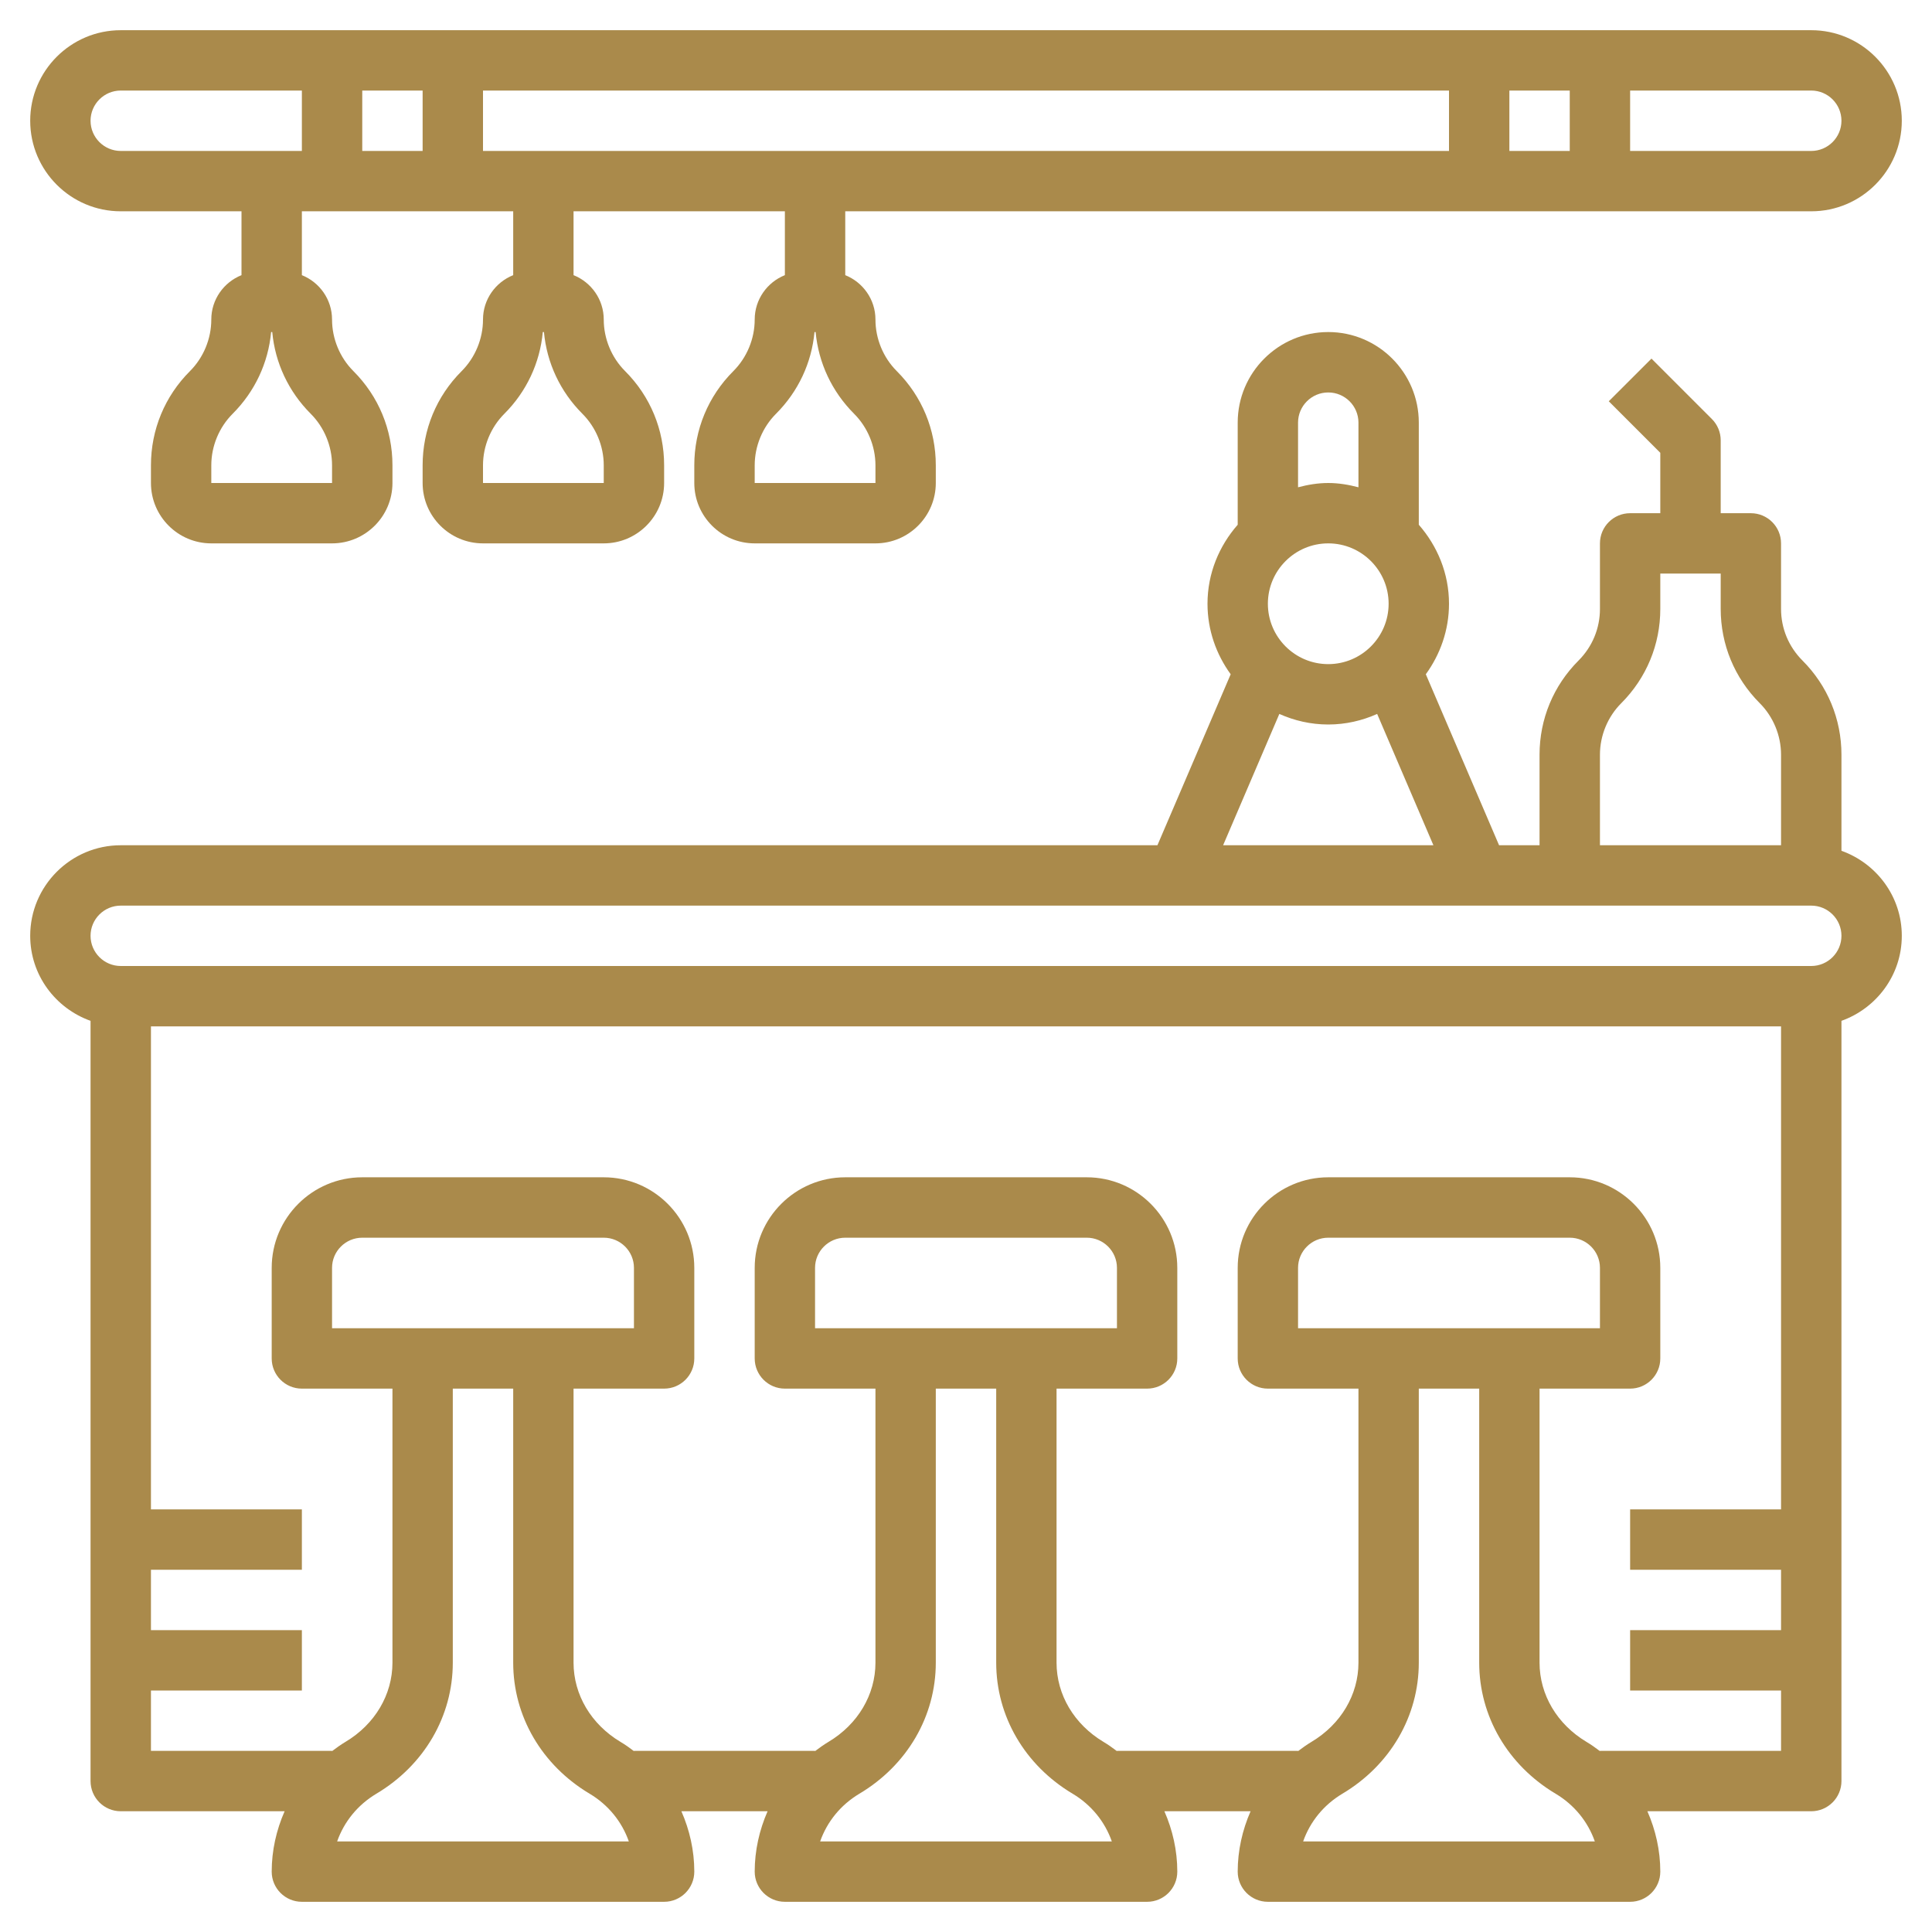
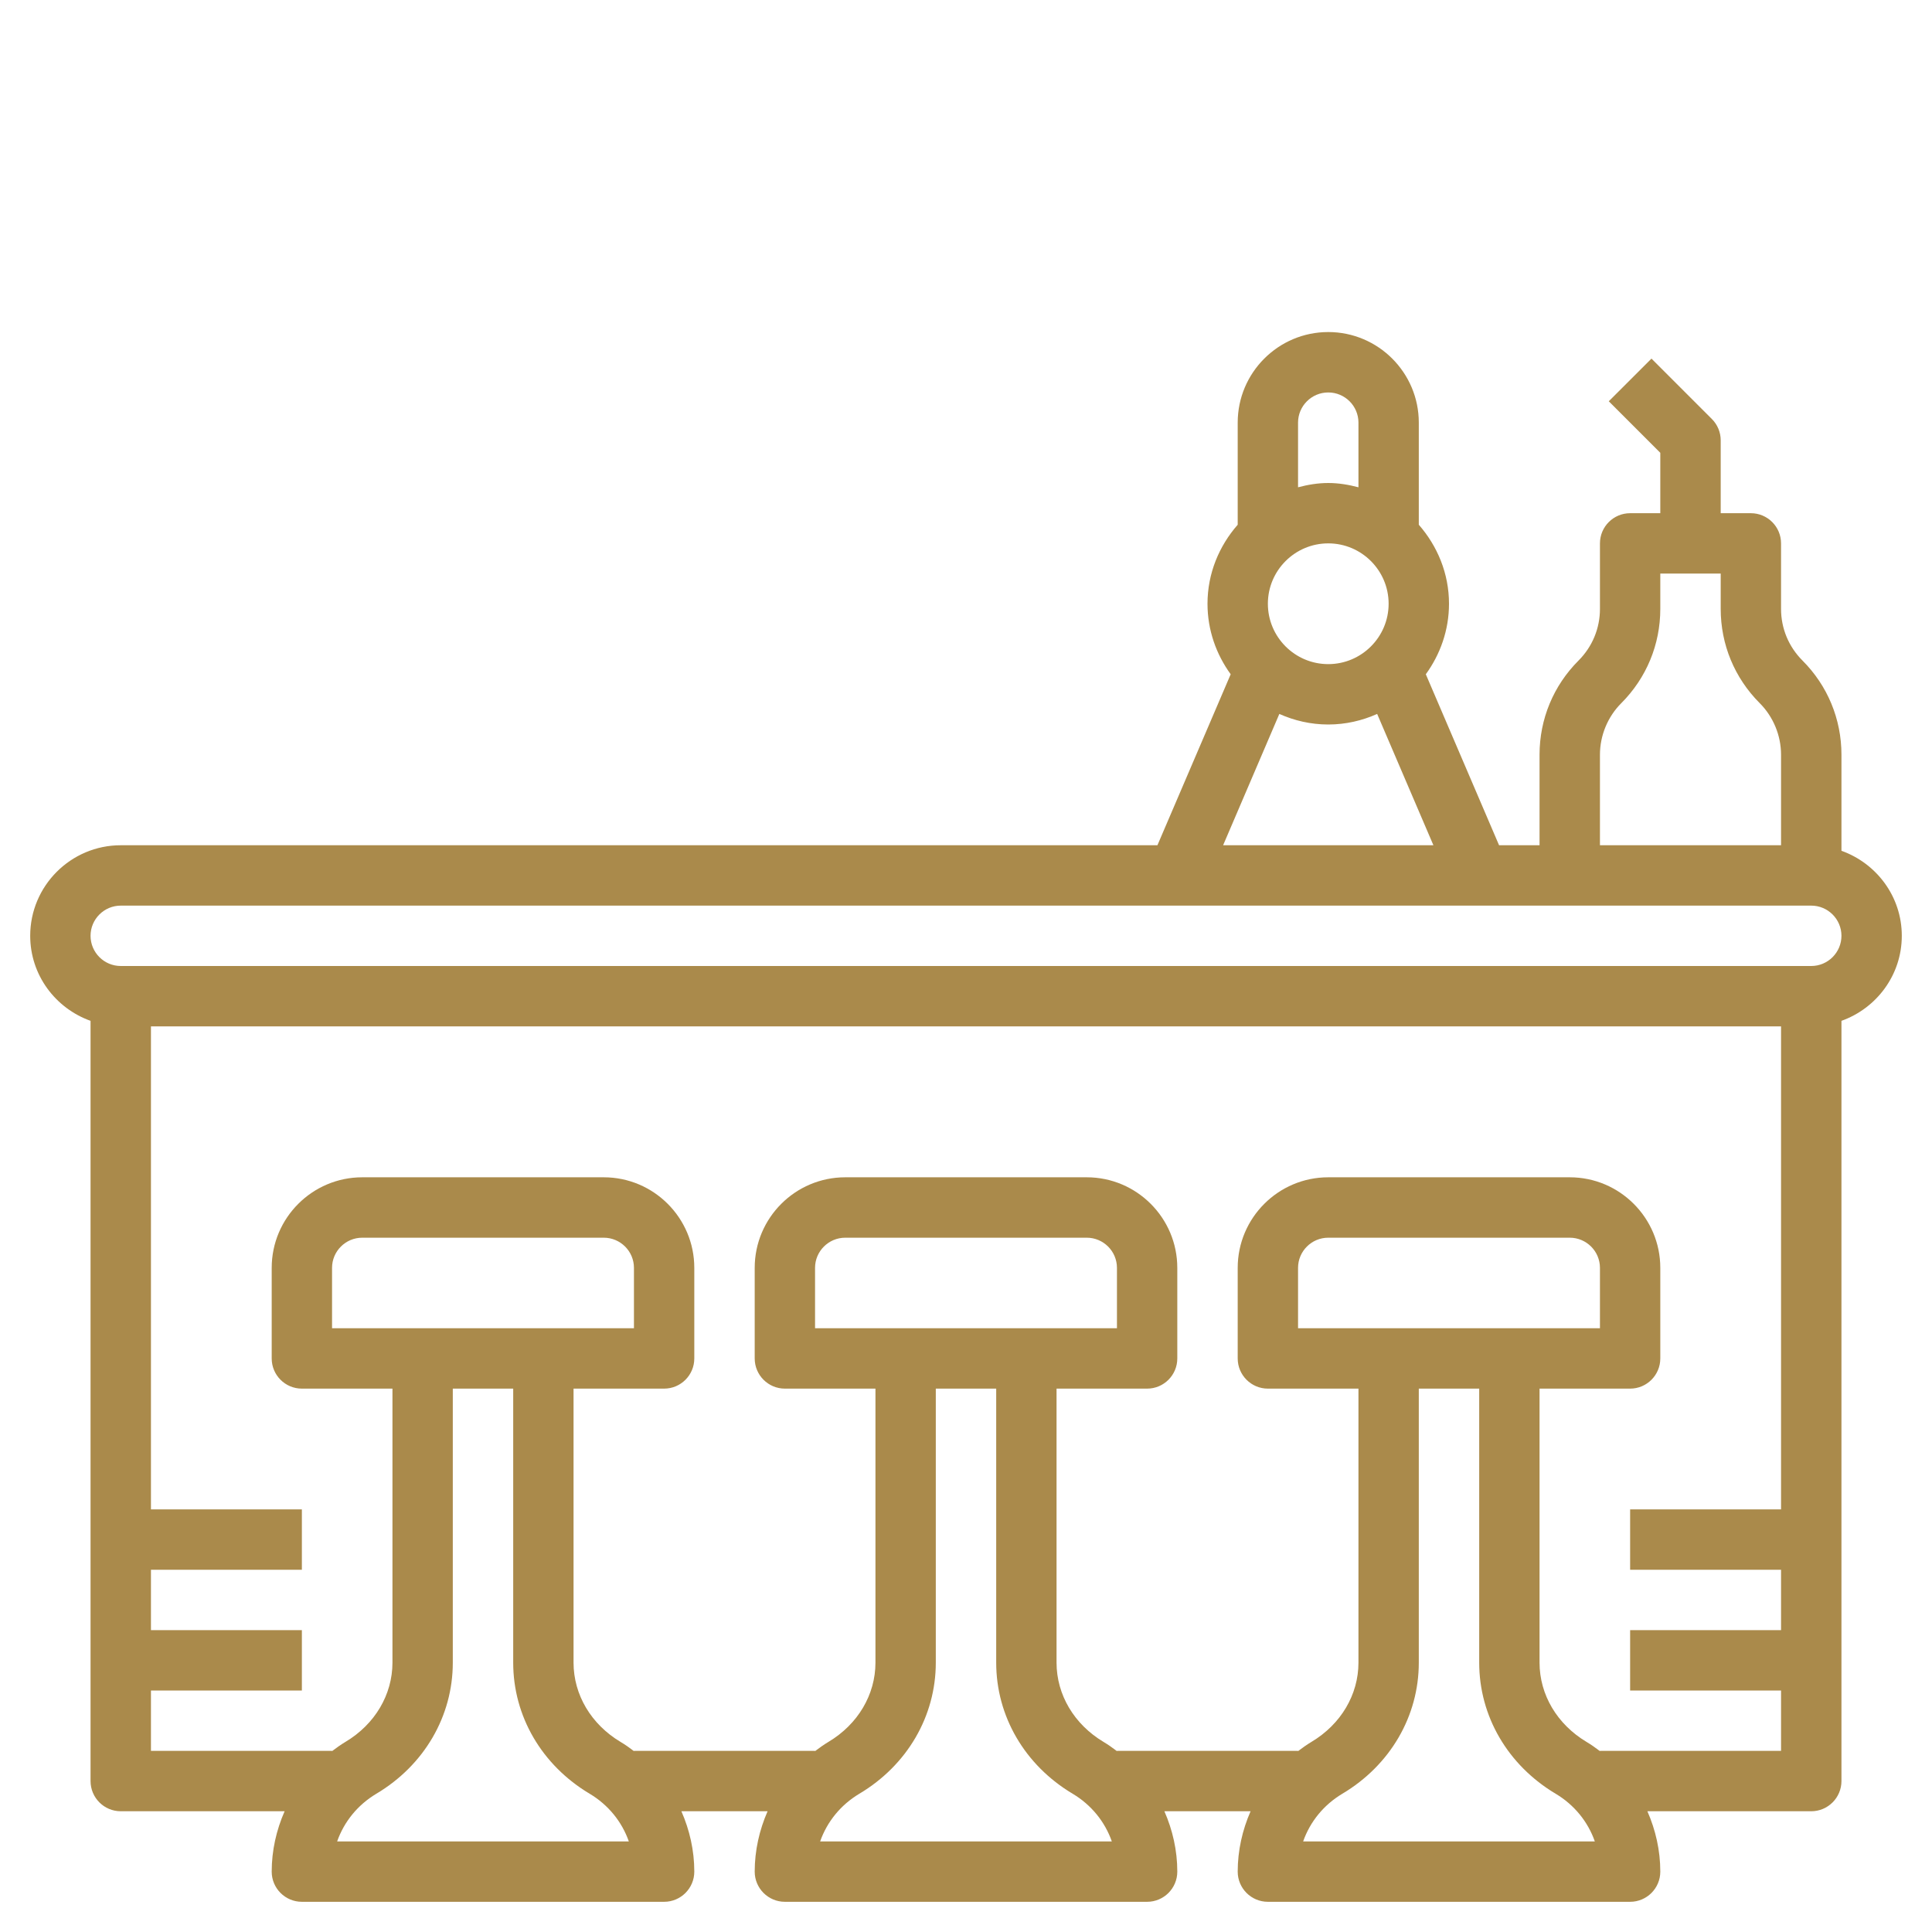
<svg xmlns="http://www.w3.org/2000/svg" width="60" height="60" viewBox="0 0 60 60" fill="none">
  <g clip-path="url(#clip0_2439_2558)">
    <path d="M57.188 26.422V23.438C57.188 22.332 56.757 21.293 55.976 20.512C55.548 20.083 55.312 19.515 55.312 18.91V16.875C55.312 16.358 54.892 15.938 54.375 15.938H53.438V13.674C53.438 13.426 53.339 13.187 53.163 13.012L51.288 11.137L49.962 12.462L51.562 14.062V15.938H50.625C50.108 15.938 49.688 16.358 49.688 16.875V18.91C49.688 19.515 49.452 20.083 49.025 20.512C48.243 21.293 47.812 22.332 47.812 23.438V26.25H46.555L44.28 20.94C44.728 20.322 45 19.569 45 18.75C45 17.808 44.639 16.956 44.062 16.296V13.125C44.062 11.574 42.801 10.312 41.25 10.312C39.699 10.312 38.438 11.574 38.438 13.125V16.296C37.861 16.955 37.5 17.807 37.5 18.75C37.5 19.569 37.772 20.322 38.22 20.94L35.945 26.25H3.75C2.199 26.25 0.938 27.512 0.938 29.062C0.938 30.283 1.724 31.314 2.812 31.703V55.312C2.812 55.83 3.232 56.25 3.75 56.25H8.839C8.582 56.835 8.438 57.471 8.438 58.125C8.438 58.642 8.857 59.062 9.375 59.062H20.625C21.142 59.062 21.562 58.642 21.562 58.125C21.562 57.471 21.418 56.835 21.161 56.25H23.838C23.582 56.835 23.438 57.471 23.438 58.125C23.438 58.642 23.858 59.062 24.375 59.062H35.625C36.142 59.062 36.562 58.642 36.562 58.125C36.562 57.471 36.418 56.835 36.161 56.25H38.838C38.582 56.835 38.438 57.471 38.438 58.125C38.438 58.642 38.858 59.062 39.375 59.062H50.625C51.142 59.062 51.562 58.642 51.562 58.125C51.562 57.471 51.418 56.835 51.161 56.25H56.25C56.767 56.25 57.188 55.83 57.188 55.312V31.703C58.276 31.314 59.062 30.283 59.062 29.062C59.062 27.842 58.276 26.811 57.188 26.422ZM49.688 23.438C49.688 22.842 49.929 22.258 50.351 21.837C51.132 21.054 51.562 20.016 51.562 18.91V17.812H53.438V18.91C53.438 20.016 53.868 21.054 54.65 21.837C55.071 22.258 55.312 22.842 55.312 23.438V26.25H49.688V23.438ZM39.375 18.75C39.375 17.716 40.216 16.875 41.25 16.875C42.284 16.875 43.125 17.716 43.125 18.75C43.125 19.784 42.284 20.625 41.25 20.625C40.216 20.625 39.375 19.784 39.375 18.75ZM41.25 12.188C41.767 12.188 42.188 12.608 42.188 13.125V15.133C41.886 15.054 41.575 15 41.25 15C40.925 15 40.614 15.054 40.312 15.133V13.125C40.312 12.608 40.733 12.188 41.25 12.188ZM39.731 22.172C40.197 22.38 40.709 22.5 41.25 22.5C41.791 22.5 42.303 22.38 42.769 22.172L44.516 26.25H37.985L39.731 22.172ZM10.47 57.188C10.685 56.576 11.107 56.053 11.688 55.706C13.175 54.82 14.062 53.298 14.062 51.635V43.125H15.938V51.635C15.938 53.298 16.825 54.819 18.312 55.706C18.892 56.052 19.315 56.576 19.529 57.188H10.47ZM16.875 41.25H13.125H10.312V39.375C10.312 38.858 10.733 38.438 11.25 38.438H18.75C19.267 38.438 19.688 38.858 19.688 39.375V41.25H16.875ZM25.47 57.188C25.685 56.576 26.107 56.053 26.688 55.706C28.175 54.82 29.062 53.298 29.062 51.635V43.125H30.938V51.635C30.938 53.298 31.825 54.819 33.312 55.706C33.892 56.052 34.315 56.576 34.529 57.188H25.47ZM31.875 41.25H28.125H25.312V39.375C25.312 38.858 25.733 38.438 26.25 38.438H33.75C34.267 38.438 34.688 38.858 34.688 39.375V41.25H31.875ZM40.47 57.188C40.685 56.576 41.107 56.053 41.688 55.706C43.175 54.82 44.062 53.298 44.062 51.635V43.125H45.938V51.635C45.938 53.298 46.825 54.819 48.312 55.706C48.892 56.052 49.315 56.576 49.529 57.188H40.47ZM46.875 41.25H43.125H40.312V39.375C40.312 38.858 40.733 38.438 41.25 38.438H48.75C49.267 38.438 49.688 38.858 49.688 39.375V41.25H46.875ZM49.688 54.375V54.383C49.553 54.281 49.417 54.183 49.272 54.097C48.358 53.551 47.812 52.631 47.812 51.635V43.125H50.625C51.142 43.125 51.562 42.705 51.562 42.188V39.375C51.562 37.824 50.301 36.562 48.75 36.562H41.25C39.699 36.562 38.438 37.824 38.438 39.375V42.188C38.438 42.705 38.858 43.125 39.375 43.125H42.188V51.635C42.188 52.63 41.642 53.551 40.728 54.096C40.583 54.183 40.447 54.281 40.312 54.383V54.375H34.688V54.383C34.553 54.281 34.417 54.183 34.272 54.097C33.358 53.551 32.812 52.631 32.812 51.635V43.125H35.625C36.142 43.125 36.562 42.705 36.562 42.188V39.375C36.562 37.824 35.301 36.562 33.75 36.562H26.25C24.699 36.562 23.438 37.824 23.438 39.375V42.188C23.438 42.705 23.858 43.125 24.375 43.125H27.188V51.635C27.188 52.63 26.642 53.551 25.728 54.096C25.582 54.183 25.447 54.281 25.312 54.383V54.375H19.688V54.383C19.553 54.281 19.418 54.183 19.272 54.097C18.358 53.551 17.812 52.631 17.812 51.635V43.125H20.625C21.142 43.125 21.562 42.705 21.562 42.188V39.375C21.562 37.824 20.301 36.562 18.75 36.562H11.25C9.699 36.562 8.438 37.824 8.438 39.375V42.188C8.438 42.705 8.857 43.125 9.375 43.125H12.188V51.635C12.188 52.63 11.642 53.551 10.728 54.096C10.582 54.183 10.447 54.281 10.312 54.383V54.375H4.688V52.5H9.375V50.625H4.688V48.75H9.375V46.875H4.688V31.875H55.312V46.875H50.625V48.75H55.312V50.625H50.625V52.5H55.312V54.375H49.688ZM56.25 30H3.75C3.233 30 2.812 29.579 2.812 29.062C2.812 28.546 3.233 28.125 3.75 28.125H48.75H56.25C56.767 28.125 57.188 28.546 57.188 29.062C57.188 29.579 56.767 30 56.25 30Z" fill="#AA8A4B" />
-     <path d="M3.75 6.562H7.5V8.545C6.952 8.765 6.562 9.298 6.562 9.924C6.562 10.52 6.321 11.104 5.9 11.525C5.118 12.306 4.688 13.345 4.688 14.451V15C4.688 16.034 5.528 16.875 6.562 16.875H10.312C11.347 16.875 12.188 16.034 12.188 15V14.451C12.188 13.345 11.757 12.306 10.975 11.525C10.554 11.104 10.312 10.52 10.312 9.924C10.312 9.299 9.923 8.765 9.375 8.545V6.562H15.938V8.545C15.389 8.765 15 9.298 15 9.924C15 10.52 14.758 11.104 14.337 11.525C13.555 12.306 13.125 13.345 13.125 14.451V15C13.125 16.034 13.966 16.875 15 16.875H18.75C19.784 16.875 20.625 16.034 20.625 15V14.451C20.625 13.345 20.195 12.306 19.413 11.525C18.992 11.104 18.75 10.52 18.75 9.924C18.75 9.299 18.361 8.765 17.812 8.545V6.562H24.375V8.545C23.827 8.765 23.438 9.298 23.438 9.924C23.438 10.52 23.196 11.104 22.775 11.525C21.993 12.306 21.562 13.345 21.562 14.451V15C21.562 16.034 22.403 16.875 23.438 16.875H27.188C28.222 16.875 29.062 16.034 29.062 15V14.451C29.062 13.345 28.632 12.306 27.85 11.525C27.429 11.104 27.188 10.52 27.188 9.924C27.188 9.299 26.798 8.765 26.25 8.545V6.562H56.25C57.801 6.562 59.062 5.301 59.062 3.75C59.062 2.199 57.801 0.938 56.25 0.938H3.75C2.199 0.938 0.938 2.199 0.938 3.75C0.938 5.301 2.199 6.562 3.75 6.562ZM10.312 14.451V15H6.562V14.451C6.562 13.855 6.804 13.271 7.225 12.85C7.914 12.161 8.331 11.271 8.42 10.312H8.455C8.544 11.271 8.961 12.161 9.65 12.85C10.071 13.271 10.312 13.855 10.312 14.451ZM18.75 14.451V15H15V14.451C15 13.855 15.242 13.271 15.663 12.85C16.352 12.161 16.768 11.271 16.857 10.312H16.893C16.982 11.271 17.398 12.161 18.087 12.85C18.508 13.271 18.75 13.855 18.75 14.451ZM27.188 14.451V15H23.438V14.451C23.438 13.855 23.679 13.271 24.1 12.85C24.789 12.161 25.206 11.271 25.295 10.312H25.33C25.419 11.271 25.836 12.161 26.525 12.85C26.946 13.271 27.188 13.855 27.188 14.451ZM45 4.688H15V2.812H45V4.688ZM46.875 2.812H48.75V4.688H46.875V2.812ZM13.125 4.688H11.25V2.812H13.125V4.688ZM57.188 3.75C57.188 4.267 56.767 4.688 56.25 4.688H50.625V2.812H56.25C56.767 2.812 57.188 3.233 57.188 3.75ZM3.75 2.812H9.375V4.688H3.75C3.233 4.688 2.812 4.267 2.812 3.75C2.812 3.233 3.233 2.812 3.75 2.812Z" fill="#AA8A4B" />
  </g>
  <defs>
    <clipPath id="clip0_2439_2558">
      <rect width="60" height="60" fill="white" />
    </clipPath>
  </defs>
</svg>